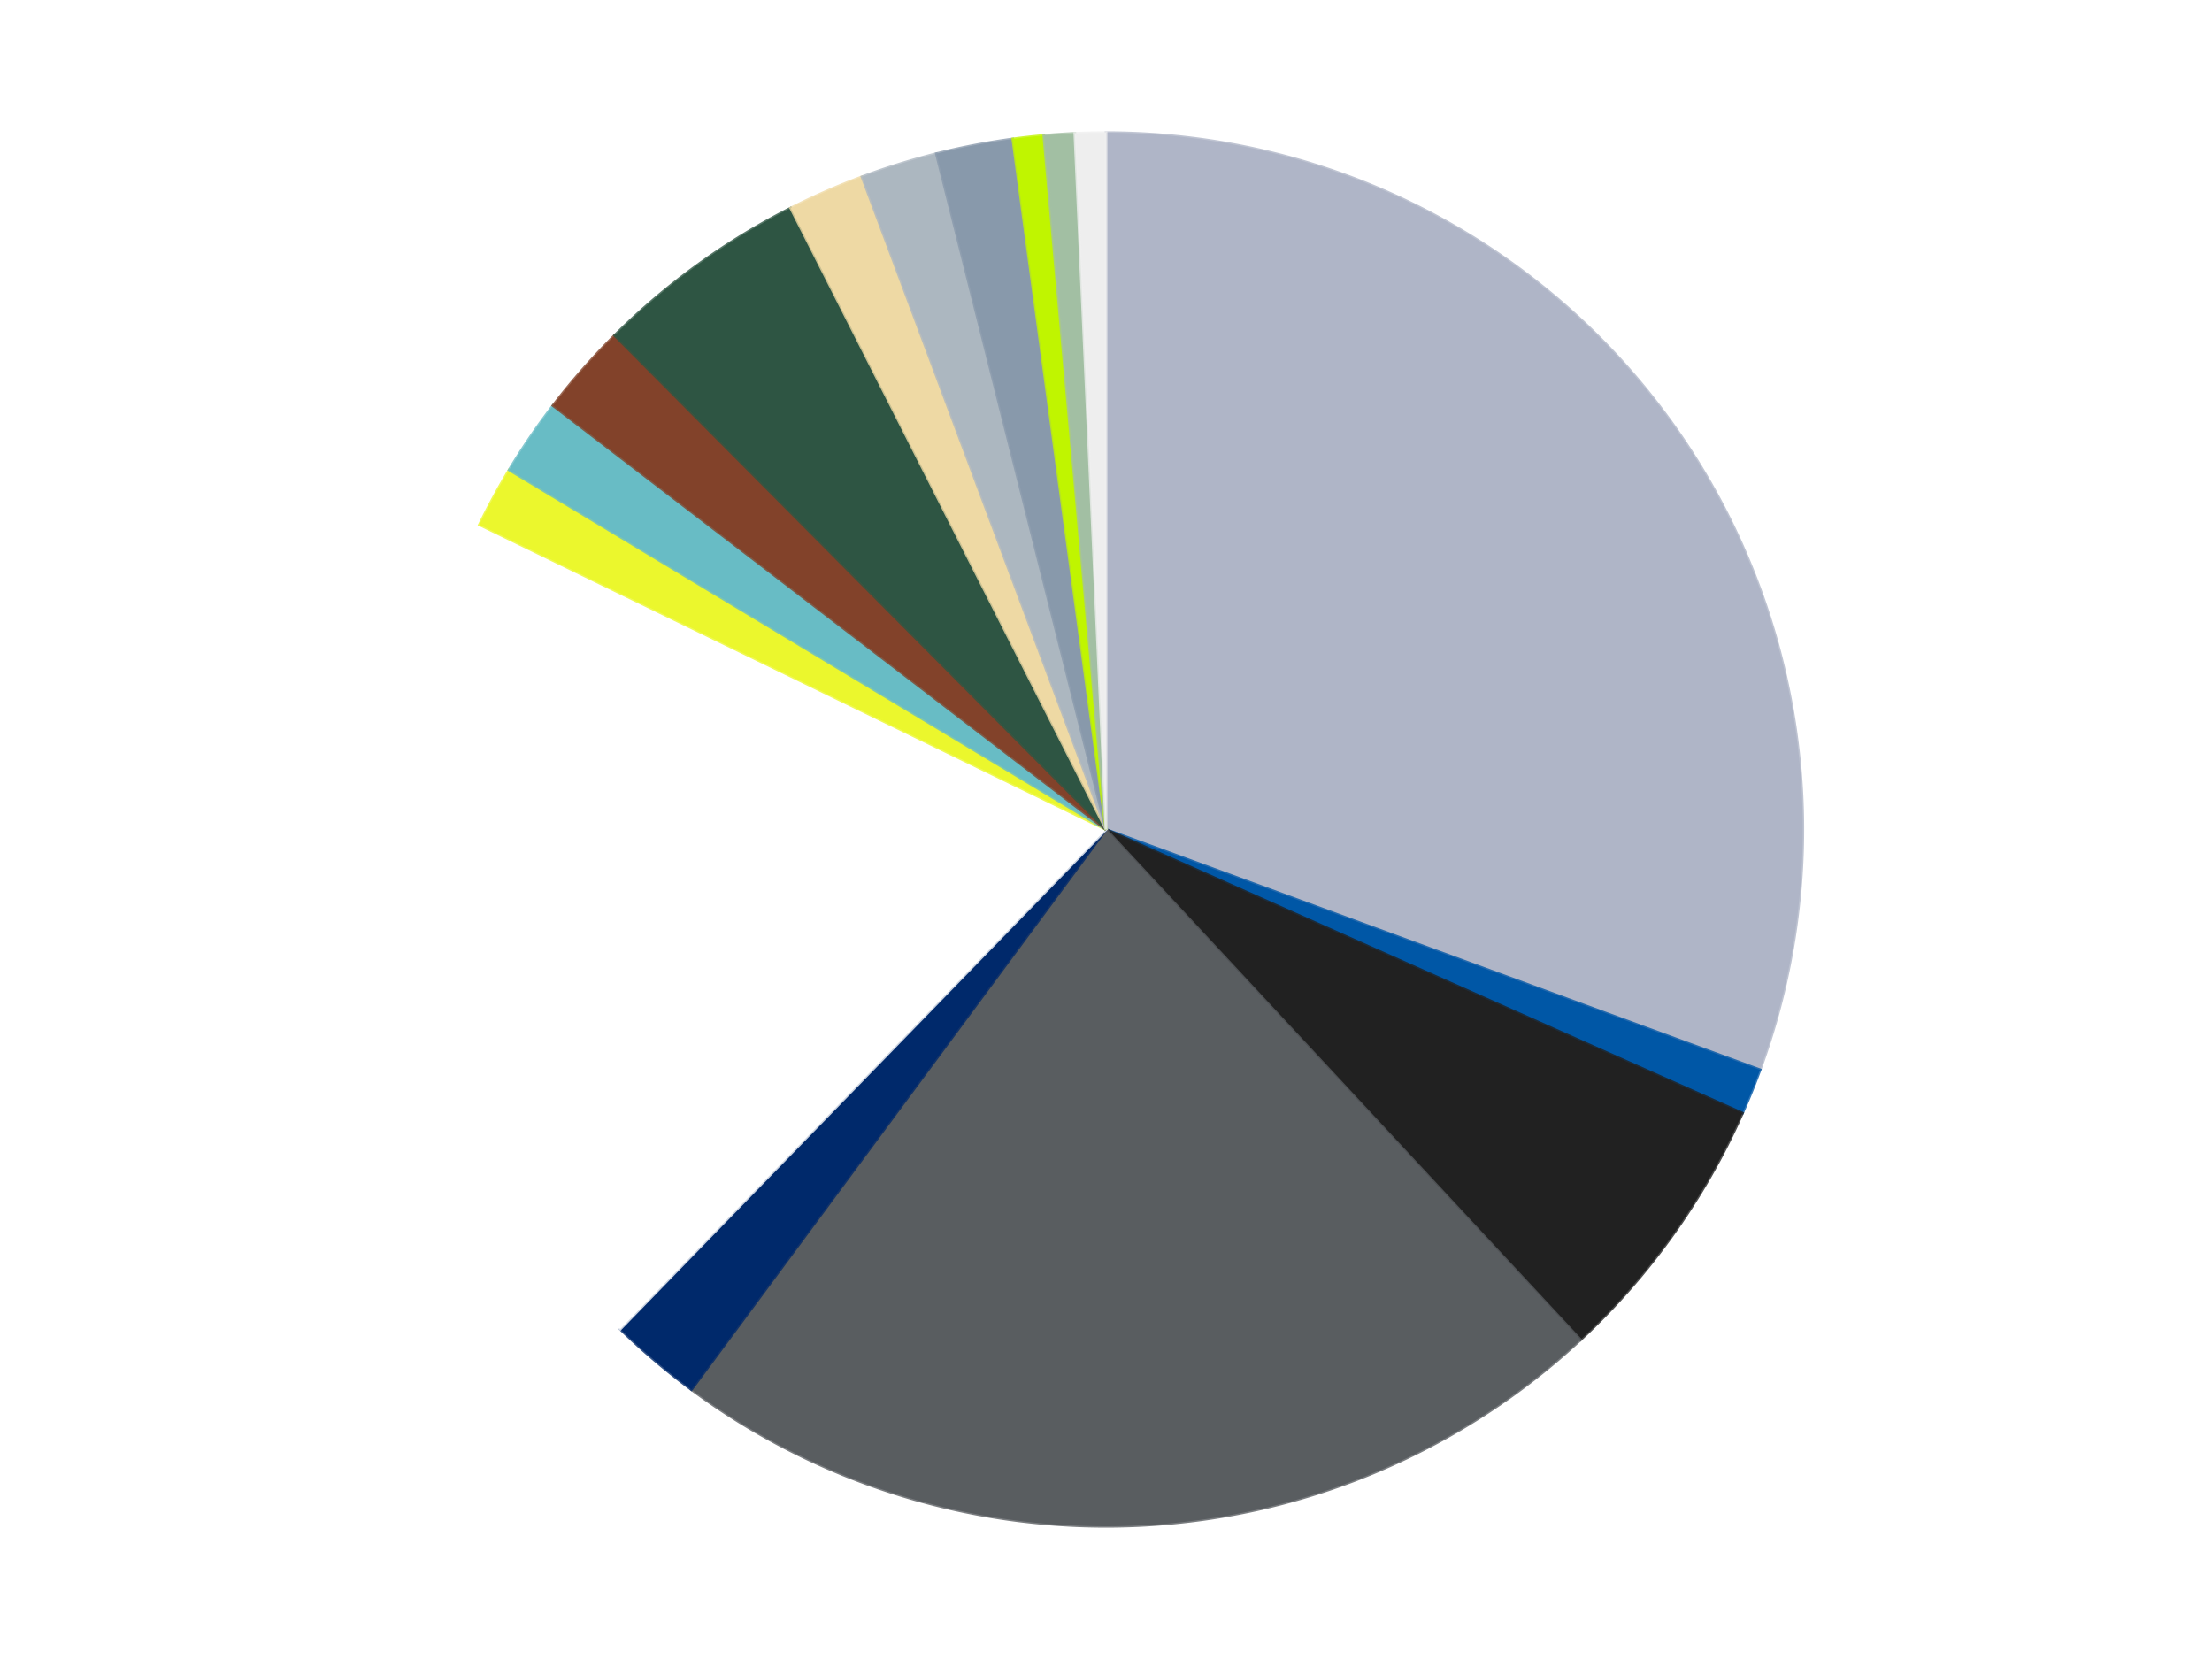
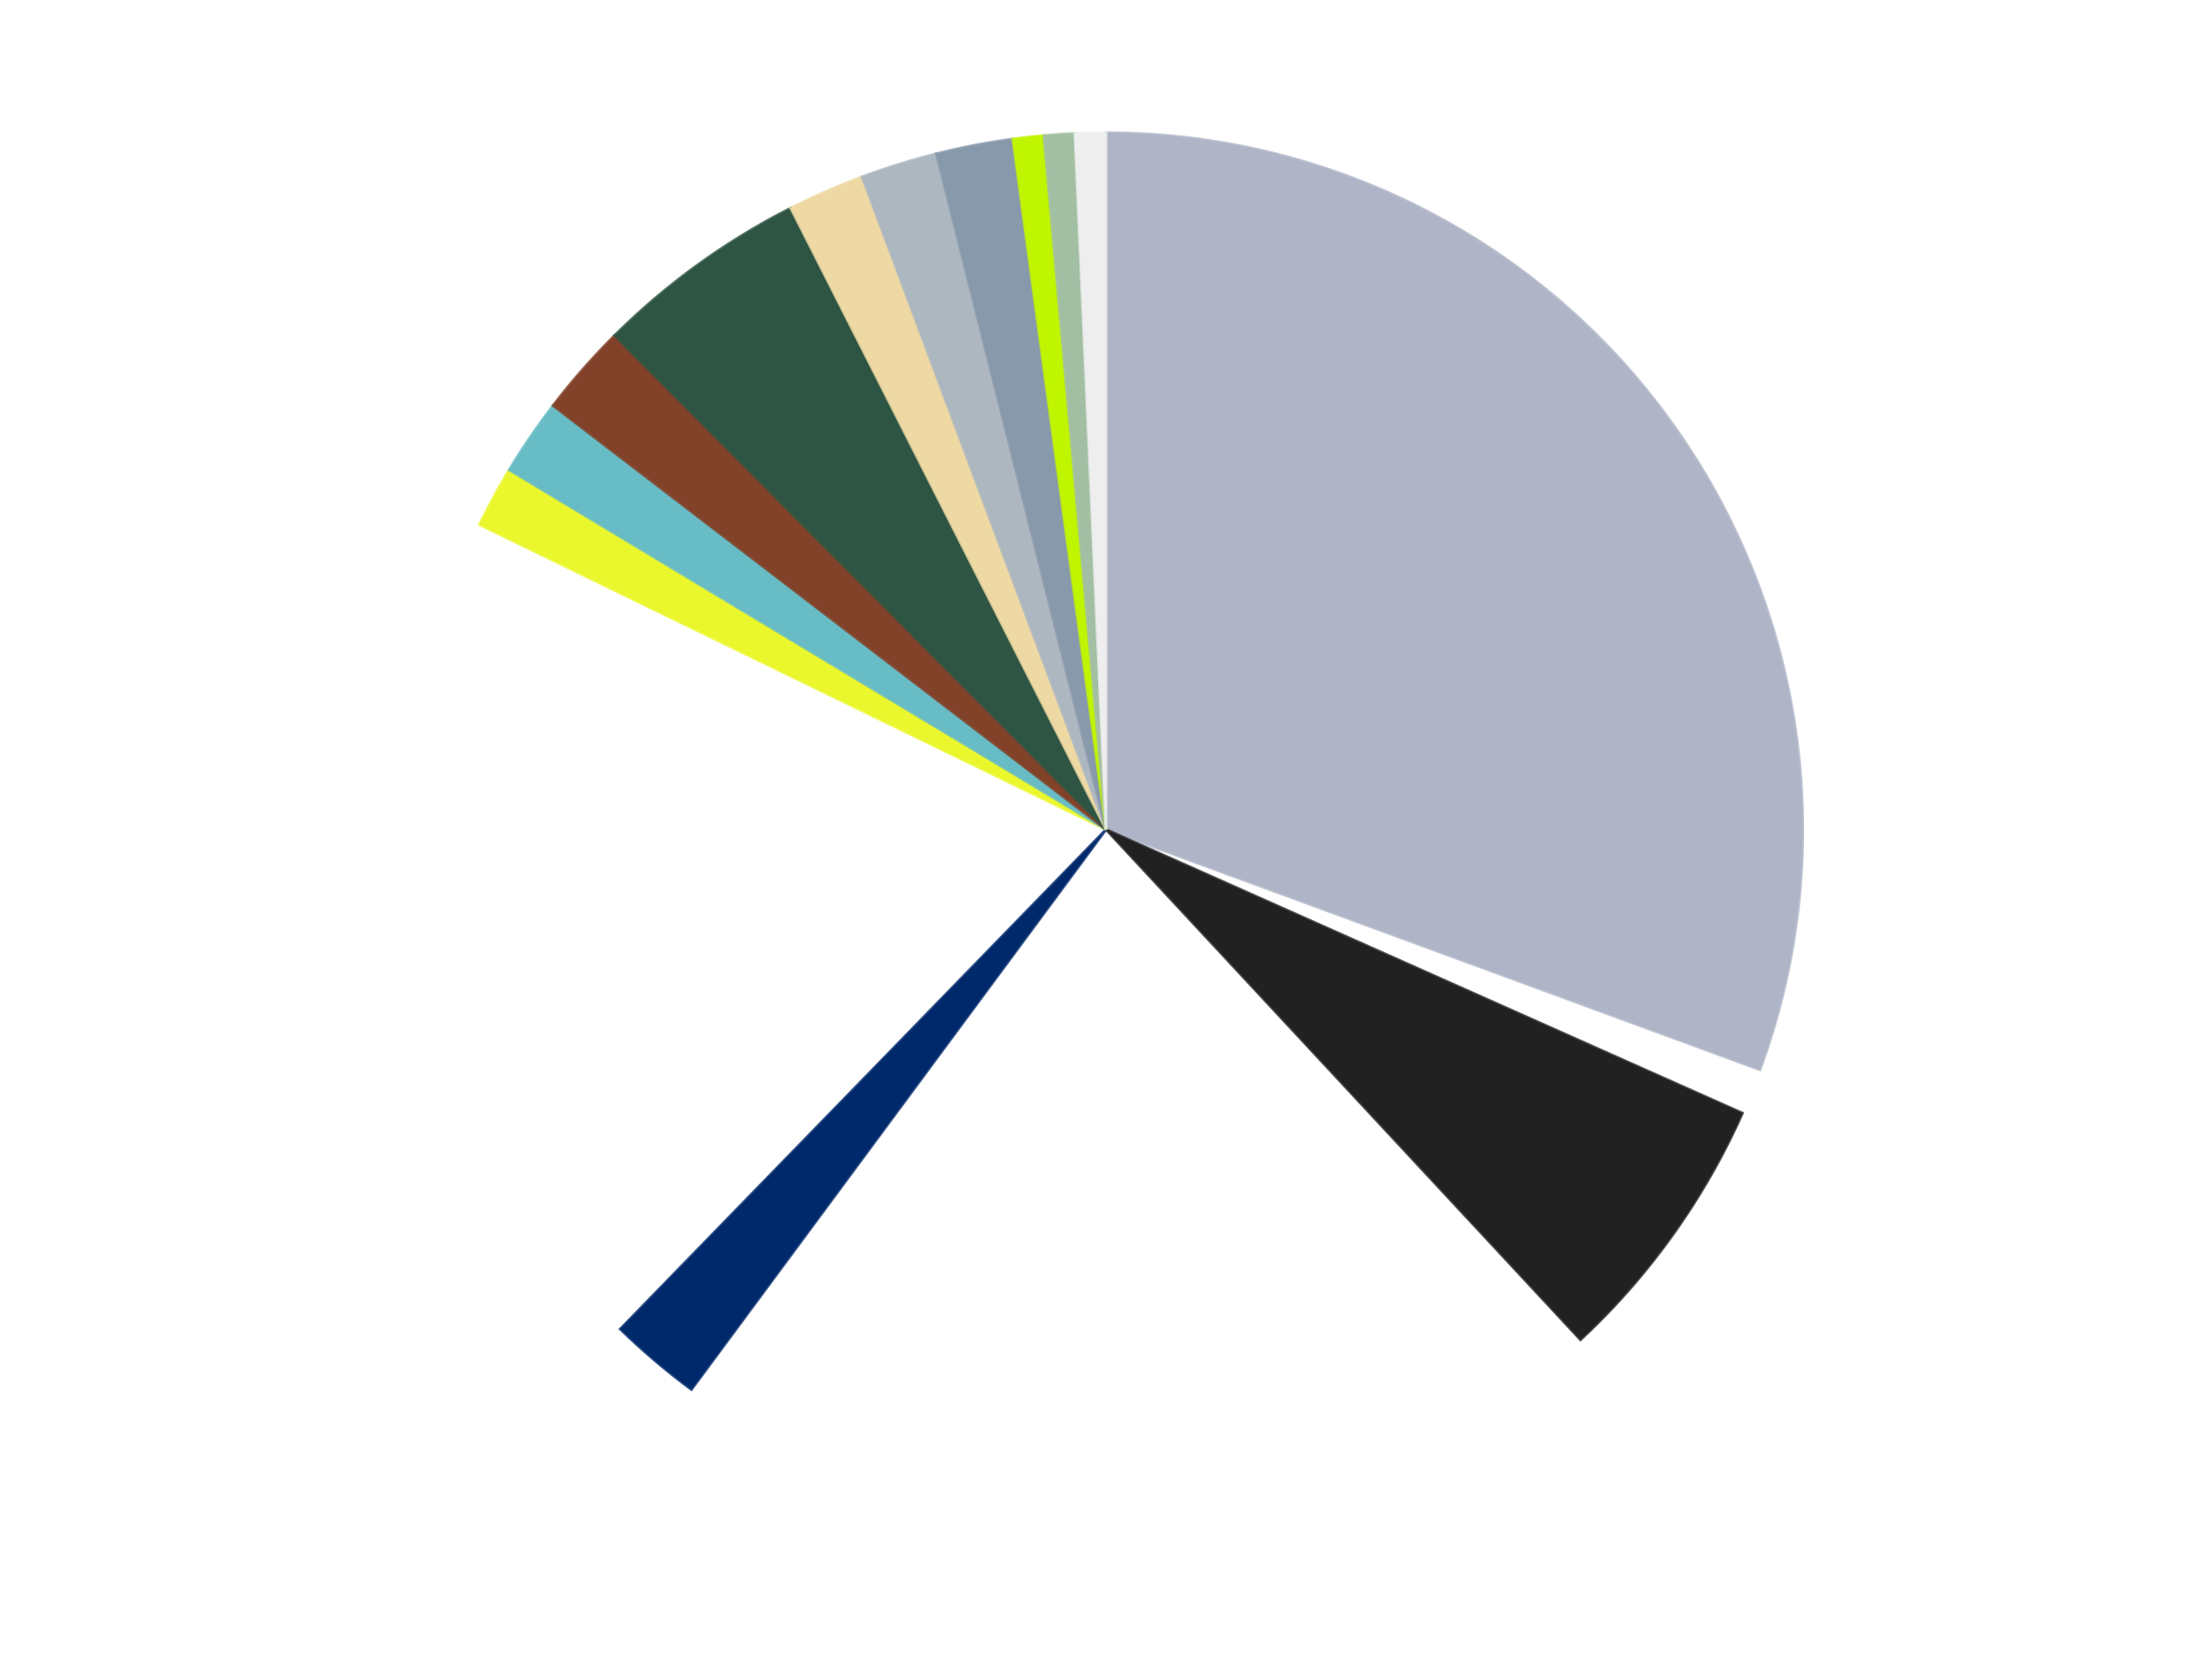
<svg xmlns="http://www.w3.org/2000/svg" xmlns:xlink="http://www.w3.org/1999/xlink" id="chart-34322b9d-1e77-42c8-9d14-542024f2c8f7" class="pygal-chart" viewBox="0 0 800 600">
  <defs>
    <style type="text/css">#chart-34322b9d-1e77-42c8-9d14-542024f2c8f7{-webkit-user-select:none;-webkit-font-smoothing:antialiased;font-family:Consolas,"Liberation Mono",Menlo,Courier,monospace}#chart-34322b9d-1e77-42c8-9d14-542024f2c8f7 .title{font-family:Consolas,"Liberation Mono",Menlo,Courier,monospace;font-size:16px}#chart-34322b9d-1e77-42c8-9d14-542024f2c8f7 .legends .legend text{font-family:Consolas,"Liberation Mono",Menlo,Courier,monospace;font-size:14px}#chart-34322b9d-1e77-42c8-9d14-542024f2c8f7 .axis text{font-family:Consolas,"Liberation Mono",Menlo,Courier,monospace;font-size:10px}#chart-34322b9d-1e77-42c8-9d14-542024f2c8f7 .axis text.major{font-family:Consolas,"Liberation Mono",Menlo,Courier,monospace;font-size:10px}#chart-34322b9d-1e77-42c8-9d14-542024f2c8f7 .text-overlay text.value{font-family:Consolas,"Liberation Mono",Menlo,Courier,monospace;font-size:16px}#chart-34322b9d-1e77-42c8-9d14-542024f2c8f7 .text-overlay text.label{font-family:Consolas,"Liberation Mono",Menlo,Courier,monospace;font-size:10px}#chart-34322b9d-1e77-42c8-9d14-542024f2c8f7 .tooltip{font-family:Consolas,"Liberation Mono",Menlo,Courier,monospace;font-size:14px}#chart-34322b9d-1e77-42c8-9d14-542024f2c8f7 text.no_data{font-family:Consolas,"Liberation Mono",Menlo,Courier,monospace;font-size:64px}
#chart-34322b9d-1e77-42c8-9d14-542024f2c8f7{background-color:transparent}#chart-34322b9d-1e77-42c8-9d14-542024f2c8f7 path,#chart-34322b9d-1e77-42c8-9d14-542024f2c8f7 line,#chart-34322b9d-1e77-42c8-9d14-542024f2c8f7 rect,#chart-34322b9d-1e77-42c8-9d14-542024f2c8f7 circle{-webkit-transition:150ms;-moz-transition:150ms;transition:150ms}#chart-34322b9d-1e77-42c8-9d14-542024f2c8f7 .graph &gt; .background{fill:transparent}#chart-34322b9d-1e77-42c8-9d14-542024f2c8f7 .plot &gt; .background{fill:transparent}#chart-34322b9d-1e77-42c8-9d14-542024f2c8f7 .graph{fill:rgba(0,0,0,.87)}#chart-34322b9d-1e77-42c8-9d14-542024f2c8f7 text.no_data{fill:rgba(0,0,0,1)}#chart-34322b9d-1e77-42c8-9d14-542024f2c8f7 .title{fill:rgba(0,0,0,1)}#chart-34322b9d-1e77-42c8-9d14-542024f2c8f7 .legends .legend text{fill:rgba(0,0,0,.87)}#chart-34322b9d-1e77-42c8-9d14-542024f2c8f7 .legends .legend:hover text{fill:rgba(0,0,0,1)}#chart-34322b9d-1e77-42c8-9d14-542024f2c8f7 .axis .line{stroke:rgba(0,0,0,1)}#chart-34322b9d-1e77-42c8-9d14-542024f2c8f7 .axis .guide.line{stroke:rgba(0,0,0,.54)}#chart-34322b9d-1e77-42c8-9d14-542024f2c8f7 .axis .major.line{stroke:rgba(0,0,0,.87)}#chart-34322b9d-1e77-42c8-9d14-542024f2c8f7 .axis text.major{fill:rgba(0,0,0,1)}#chart-34322b9d-1e77-42c8-9d14-542024f2c8f7 .axis.y .guides:hover .guide.line,#chart-34322b9d-1e77-42c8-9d14-542024f2c8f7 .line-graph .axis.x .guides:hover .guide.line,#chart-34322b9d-1e77-42c8-9d14-542024f2c8f7 .stackedline-graph .axis.x .guides:hover .guide.line,#chart-34322b9d-1e77-42c8-9d14-542024f2c8f7 .xy-graph .axis.x .guides:hover .guide.line{stroke:rgba(0,0,0,1)}#chart-34322b9d-1e77-42c8-9d14-542024f2c8f7 .axis .guides:hover text{fill:rgba(0,0,0,1)}#chart-34322b9d-1e77-42c8-9d14-542024f2c8f7 .reactive{fill-opacity:1.0;stroke-opacity:.8;stroke-width:1}#chart-34322b9d-1e77-42c8-9d14-542024f2c8f7 .ci{stroke:rgba(0,0,0,.87)}#chart-34322b9d-1e77-42c8-9d14-542024f2c8f7 .reactive.active,#chart-34322b9d-1e77-42c8-9d14-542024f2c8f7 .active .reactive{fill-opacity:0.6;stroke-opacity:.9;stroke-width:4}#chart-34322b9d-1e77-42c8-9d14-542024f2c8f7 .ci .reactive.active{stroke-width:1.5}#chart-34322b9d-1e77-42c8-9d14-542024f2c8f7 .series text{fill:rgba(0,0,0,1)}#chart-34322b9d-1e77-42c8-9d14-542024f2c8f7 .tooltip rect{fill:transparent;stroke:rgba(0,0,0,1);-webkit-transition:opacity 150ms;-moz-transition:opacity 150ms;transition:opacity 150ms}#chart-34322b9d-1e77-42c8-9d14-542024f2c8f7 .tooltip .label{fill:rgba(0,0,0,.87)}#chart-34322b9d-1e77-42c8-9d14-542024f2c8f7 .tooltip .label{fill:rgba(0,0,0,.87)}#chart-34322b9d-1e77-42c8-9d14-542024f2c8f7 .tooltip .legend{font-size:.8em;fill:rgba(0,0,0,.54)}#chart-34322b9d-1e77-42c8-9d14-542024f2c8f7 .tooltip .x_label{font-size:.6em;fill:rgba(0,0,0,1)}#chart-34322b9d-1e77-42c8-9d14-542024f2c8f7 .tooltip .xlink{font-size:.5em;text-decoration:underline}#chart-34322b9d-1e77-42c8-9d14-542024f2c8f7 .tooltip .value{font-size:1.5em}#chart-34322b9d-1e77-42c8-9d14-542024f2c8f7 .bound{font-size:.5em}#chart-34322b9d-1e77-42c8-9d14-542024f2c8f7 .max-value{font-size:.75em;fill:rgba(0,0,0,.54)}#chart-34322b9d-1e77-42c8-9d14-542024f2c8f7 .map-element{fill:transparent;stroke:rgba(0,0,0,.54) !important}#chart-34322b9d-1e77-42c8-9d14-542024f2c8f7 .map-element .reactive{fill-opacity:inherit;stroke-opacity:inherit}#chart-34322b9d-1e77-42c8-9d14-542024f2c8f7 .color-0,#chart-34322b9d-1e77-42c8-9d14-542024f2c8f7 .color-0 a:visited{stroke:#F44336;fill:#F44336}#chart-34322b9d-1e77-42c8-9d14-542024f2c8f7 .color-1,#chart-34322b9d-1e77-42c8-9d14-542024f2c8f7 .color-1 a:visited{stroke:#3F51B5;fill:#3F51B5}#chart-34322b9d-1e77-42c8-9d14-542024f2c8f7 .color-2,#chart-34322b9d-1e77-42c8-9d14-542024f2c8f7 .color-2 a:visited{stroke:#009688;fill:#009688}#chart-34322b9d-1e77-42c8-9d14-542024f2c8f7 .color-3,#chart-34322b9d-1e77-42c8-9d14-542024f2c8f7 .color-3 a:visited{stroke:#FFC107;fill:#FFC107}#chart-34322b9d-1e77-42c8-9d14-542024f2c8f7 .color-4,#chart-34322b9d-1e77-42c8-9d14-542024f2c8f7 .color-4 a:visited{stroke:#FF5722;fill:#FF5722}#chart-34322b9d-1e77-42c8-9d14-542024f2c8f7 .color-5,#chart-34322b9d-1e77-42c8-9d14-542024f2c8f7 .color-5 a:visited{stroke:#9C27B0;fill:#9C27B0}#chart-34322b9d-1e77-42c8-9d14-542024f2c8f7 .color-6,#chart-34322b9d-1e77-42c8-9d14-542024f2c8f7 .color-6 a:visited{stroke:#03A9F4;fill:#03A9F4}#chart-34322b9d-1e77-42c8-9d14-542024f2c8f7 .color-7,#chart-34322b9d-1e77-42c8-9d14-542024f2c8f7 .color-7 a:visited{stroke:#8BC34A;fill:#8BC34A}#chart-34322b9d-1e77-42c8-9d14-542024f2c8f7 .color-8,#chart-34322b9d-1e77-42c8-9d14-542024f2c8f7 .color-8 a:visited{stroke:#FF9800;fill:#FF9800}#chart-34322b9d-1e77-42c8-9d14-542024f2c8f7 .color-9,#chart-34322b9d-1e77-42c8-9d14-542024f2c8f7 .color-9 a:visited{stroke:#E91E63;fill:#E91E63}#chart-34322b9d-1e77-42c8-9d14-542024f2c8f7 .color-10,#chart-34322b9d-1e77-42c8-9d14-542024f2c8f7 .color-10 a:visited{stroke:#2196F3;fill:#2196F3}#chart-34322b9d-1e77-42c8-9d14-542024f2c8f7 .color-11,#chart-34322b9d-1e77-42c8-9d14-542024f2c8f7 .color-11 a:visited{stroke:#4CAF50;fill:#4CAF50}#chart-34322b9d-1e77-42c8-9d14-542024f2c8f7 .color-12,#chart-34322b9d-1e77-42c8-9d14-542024f2c8f7 .color-12 a:visited{stroke:#FFEB3B;fill:#FFEB3B}#chart-34322b9d-1e77-42c8-9d14-542024f2c8f7 .color-13,#chart-34322b9d-1e77-42c8-9d14-542024f2c8f7 .color-13 a:visited{stroke:#673AB7;fill:#673AB7}#chart-34322b9d-1e77-42c8-9d14-542024f2c8f7 .color-14,#chart-34322b9d-1e77-42c8-9d14-542024f2c8f7 .color-14 a:visited{stroke:#00BCD4;fill:#00BCD4}#chart-34322b9d-1e77-42c8-9d14-542024f2c8f7 .color-15,#chart-34322b9d-1e77-42c8-9d14-542024f2c8f7 .color-15 a:visited{stroke:#CDDC39;fill:#CDDC39}#chart-34322b9d-1e77-42c8-9d14-542024f2c8f7 .text-overlay .color-0 text{fill:black}#chart-34322b9d-1e77-42c8-9d14-542024f2c8f7 .text-overlay .color-1 text{fill:black}#chart-34322b9d-1e77-42c8-9d14-542024f2c8f7 .text-overlay .color-2 text{fill:black}#chart-34322b9d-1e77-42c8-9d14-542024f2c8f7 .text-overlay .color-3 text{fill:black}#chart-34322b9d-1e77-42c8-9d14-542024f2c8f7 .text-overlay .color-4 text{fill:black}#chart-34322b9d-1e77-42c8-9d14-542024f2c8f7 .text-overlay .color-5 text{fill:black}#chart-34322b9d-1e77-42c8-9d14-542024f2c8f7 .text-overlay .color-6 text{fill:black}#chart-34322b9d-1e77-42c8-9d14-542024f2c8f7 .text-overlay .color-7 text{fill:black}#chart-34322b9d-1e77-42c8-9d14-542024f2c8f7 .text-overlay .color-8 text{fill:black}#chart-34322b9d-1e77-42c8-9d14-542024f2c8f7 .text-overlay .color-9 text{fill:black}#chart-34322b9d-1e77-42c8-9d14-542024f2c8f7 .text-overlay .color-10 text{fill:black}#chart-34322b9d-1e77-42c8-9d14-542024f2c8f7 .text-overlay .color-11 text{fill:black}#chart-34322b9d-1e77-42c8-9d14-542024f2c8f7 .text-overlay .color-12 text{fill:black}#chart-34322b9d-1e77-42c8-9d14-542024f2c8f7 .text-overlay .color-13 text{fill:black}#chart-34322b9d-1e77-42c8-9d14-542024f2c8f7 .text-overlay .color-14 text{fill:black}#chart-34322b9d-1e77-42c8-9d14-542024f2c8f7 .text-overlay .color-15 text{fill:black}
#chart-34322b9d-1e77-42c8-9d14-542024f2c8f7 text.no_data{text-anchor:middle}#chart-34322b9d-1e77-42c8-9d14-542024f2c8f7 .guide.line{fill:none}#chart-34322b9d-1e77-42c8-9d14-542024f2c8f7 .centered{text-anchor:middle}#chart-34322b9d-1e77-42c8-9d14-542024f2c8f7 .title{text-anchor:middle}#chart-34322b9d-1e77-42c8-9d14-542024f2c8f7 .legends .legend text{fill-opacity:1}#chart-34322b9d-1e77-42c8-9d14-542024f2c8f7 .axis.x text{text-anchor:middle}#chart-34322b9d-1e77-42c8-9d14-542024f2c8f7 .axis.x:not(.web) text[transform]{text-anchor:start}#chart-34322b9d-1e77-42c8-9d14-542024f2c8f7 .axis.x:not(.web) text[transform].backwards{text-anchor:end}#chart-34322b9d-1e77-42c8-9d14-542024f2c8f7 .axis.y text{text-anchor:end}#chart-34322b9d-1e77-42c8-9d14-542024f2c8f7 .axis.y text[transform].backwards{text-anchor:start}#chart-34322b9d-1e77-42c8-9d14-542024f2c8f7 .axis.y2 text{text-anchor:start}#chart-34322b9d-1e77-42c8-9d14-542024f2c8f7 .axis.y2 text[transform].backwards{text-anchor:end}#chart-34322b9d-1e77-42c8-9d14-542024f2c8f7 .axis .guide.line{stroke-dasharray:4,4;stroke:black}#chart-34322b9d-1e77-42c8-9d14-542024f2c8f7 .axis .major.guide.line{stroke-dasharray:6,6;stroke:black}#chart-34322b9d-1e77-42c8-9d14-542024f2c8f7 .horizontal .axis.y .guide.line,#chart-34322b9d-1e77-42c8-9d14-542024f2c8f7 .horizontal .axis.y2 .guide.line,#chart-34322b9d-1e77-42c8-9d14-542024f2c8f7 .vertical .axis.x .guide.line{opacity:0}#chart-34322b9d-1e77-42c8-9d14-542024f2c8f7 .horizontal .axis.always_show .guide.line,#chart-34322b9d-1e77-42c8-9d14-542024f2c8f7 .vertical .axis.always_show .guide.line{opacity:1 !important}#chart-34322b9d-1e77-42c8-9d14-542024f2c8f7 .axis.y .guides:hover .guide.line,#chart-34322b9d-1e77-42c8-9d14-542024f2c8f7 .axis.y2 .guides:hover .guide.line,#chart-34322b9d-1e77-42c8-9d14-542024f2c8f7 .axis.x .guides:hover .guide.line{opacity:1}#chart-34322b9d-1e77-42c8-9d14-542024f2c8f7 .axis .guides:hover text{opacity:1}#chart-34322b9d-1e77-42c8-9d14-542024f2c8f7 .nofill{fill:none}#chart-34322b9d-1e77-42c8-9d14-542024f2c8f7 .subtle-fill{fill-opacity:.2}#chart-34322b9d-1e77-42c8-9d14-542024f2c8f7 .dot{stroke-width:1px;fill-opacity:1;stroke-opacity:1}#chart-34322b9d-1e77-42c8-9d14-542024f2c8f7 .dot.active{stroke-width:5px}#chart-34322b9d-1e77-42c8-9d14-542024f2c8f7 .dot.negative{fill:transparent}#chart-34322b9d-1e77-42c8-9d14-542024f2c8f7 text,#chart-34322b9d-1e77-42c8-9d14-542024f2c8f7 tspan{stroke:none !important}#chart-34322b9d-1e77-42c8-9d14-542024f2c8f7 .series text.active{opacity:1}#chart-34322b9d-1e77-42c8-9d14-542024f2c8f7 .tooltip rect{fill-opacity:.95;stroke-width:.5}#chart-34322b9d-1e77-42c8-9d14-542024f2c8f7 .tooltip text{fill-opacity:1}#chart-34322b9d-1e77-42c8-9d14-542024f2c8f7 .showable{visibility:hidden}#chart-34322b9d-1e77-42c8-9d14-542024f2c8f7 .showable.shown{visibility:visible}#chart-34322b9d-1e77-42c8-9d14-542024f2c8f7 .gauge-background{fill:rgba(229,229,229,1);stroke:none}#chart-34322b9d-1e77-42c8-9d14-542024f2c8f7 .bg-lines{stroke:transparent;stroke-width:2px}</style>
    <script type="text/javascript">window.pygal = window.pygal || {};window.pygal.config = window.pygal.config || {};window.pygal.config['34322b9d-1e77-42c8-9d14-542024f2c8f7'] = {"allow_interruptions": false, "box_mode": "extremes", "classes": ["pygal-chart"], "css": ["file://style.css", "file://graph.css"], "defs": [], "disable_xml_declaration": false, "dots_size": 2.5, "dynamic_print_values": false, "explicit_size": false, "fill": false, "force_uri_protocol": "https", "formatter": null, "half_pie": false, "height": 600, "include_x_axis": false, "inner_radius": 0, "interpolate": null, "interpolation_parameters": {}, "interpolation_precision": 250, "inverse_y_axis": false, "js": ["//kozea.github.io/pygal.js/2.0.x/pygal-tooltips.min.js"], "legend_at_bottom": false, "legend_at_bottom_columns": null, "legend_box_size": 12, "logarithmic": false, "margin": 20, "margin_bottom": null, "margin_left": null, "margin_right": null, "margin_top": null, "max_scale": 16, "min_scale": 4, "missing_value_fill_truncation": "x", "no_data_text": "No data", "no_prefix": false, "order_min": null, "pretty_print": false, "print_labels": false, "print_values": false, "print_values_position": "center", "print_zeroes": true, "range": null, "rounded_bars": null, "secondary_range": null, "show_dots": true, "show_legend": false, "show_minor_x_labels": true, "show_minor_y_labels": true, "show_only_major_dots": false, "show_x_guides": false, "show_x_labels": true, "show_y_guides": true, "show_y_labels": true, "spacing": 10, "stack_from_top": false, "strict": false, "stroke": true, "stroke_style": null, "style": {"background": "transparent", "ci_colors": [], "colors": ["#F44336", "#3F51B5", "#009688", "#FFC107", "#FF5722", "#9C27B0", "#03A9F4", "#8BC34A", "#FF9800", "#E91E63", "#2196F3", "#4CAF50", "#FFEB3B", "#673AB7", "#00BCD4", "#CDDC39", "#9E9E9E", "#607D8B"], "dot_opacity": "1", "font_family": "Consolas, \"Liberation Mono\", Menlo, Courier, monospace", "foreground": "rgba(0, 0, 0, .87)", "foreground_strong": "rgba(0, 0, 0, 1)", "foreground_subtle": "rgba(0, 0, 0, .54)", "guide_stroke_color": "black", "guide_stroke_dasharray": "4,4", "label_font_family": "Consolas, \"Liberation Mono\", Menlo, Courier, monospace", "label_font_size": 10, "legend_font_family": "Consolas, \"Liberation Mono\", Menlo, Courier, monospace", "legend_font_size": 14, "major_guide_stroke_color": "black", "major_guide_stroke_dasharray": "6,6", "major_label_font_family": "Consolas, \"Liberation Mono\", Menlo, Courier, monospace", "major_label_font_size": 10, "no_data_font_family": "Consolas, \"Liberation Mono\", Menlo, Courier, monospace", "no_data_font_size": 64, "opacity": "1.0", "opacity_hover": "0.6", "plot_background": "transparent", "stroke_opacity": ".8", "stroke_opacity_hover": ".9", "stroke_width": "1", "stroke_width_hover": "4", "title_font_family": "Consolas, \"Liberation Mono\", Menlo, Courier, monospace", "title_font_size": 16, "tooltip_font_family": "Consolas, \"Liberation Mono\", Menlo, Courier, monospace", "tooltip_font_size": 14, "transition": "150ms", "value_background": "rgba(229, 229, 229, 1)", "value_colors": [], "value_font_family": "Consolas, \"Liberation Mono\", Menlo, Courier, monospace", "value_font_size": 16, "value_label_font_family": "Consolas, \"Liberation Mono\", Menlo, Courier, monospace", "value_label_font_size": 10}, "title": null, "tooltip_border_radius": 0, "tooltip_fancy_mode": true, "truncate_label": null, "truncate_legend": null, "width": 800, "x_label_rotation": 0, "x_labels": null, "x_labels_major": null, "x_labels_major_count": null, "x_labels_major_every": null, "x_title": null, "xrange": null, "y_label_rotation": 0, "y_labels": null, "y_labels_major": null, "y_labels_major_count": null, "y_labels_major_every": null, "y_title": null, "zero": 0, "legends": ["Light Bluish Gray", "Blue", "Black", "Dark Bluish Gray", "Trans-Dark Blue", "White", "Trans-Yellow", "Trans-Light Blue", "Reddish Brown", "Dark Green", "Tan", "Pearl Light Gray", "Sand Blue", "Trans-Neon Green", "Sand Green", "Trans-Clear"]}</script>
    <script type="text/javascript" xlink:href="https://kozea.github.io/pygal.js/2.0.x/pygal-tooltips.min.js" />
  </defs>
  <title>Pygal</title>
  <g class="graph pie-graph vertical">
-     <rect x="0" y="0" width="800" height="600" class="background" />
    <g transform="translate(20, 20)" class="plot">
      <rect x="0" y="0" width="760" height="560" class="background" />
      <g class="series serie-0 color-0">
        <g class="slices">
          <g class="slice" style="fill: #AFB5C7; stroke: #AFB5C7">
            <path d="M380 28 A252 252 0 0 1 616.534 366.924 L380 280 A0 0 0 0 0 380 280 z" class="slice reactive tooltip-trigger" />
            <desc class="value">86</desc>
            <desc class="x centered">483.32525378651565</desc>
            <desc class="y centered">207.88972382557301</desc>
          </g>
        </g>
      </g>
      <g class="series serie-1 color-1">
        <g class="slices">
          <g class="slice" style="fill: #0057A6; stroke: #0057A6">
-             <path d="M616.534 366.924 A252 252 0 0 1 610.175 382.583 L380 280 A0 0 0 0 0 380 280 z" class="slice reactive tooltip-trigger" />
            <desc class="value">3</desc>
            <desc class="x centered">496.7429019218939</desc>
            <desc class="y centered">327.4035320504186</desc>
          </g>
        </g>
      </g>
      <g class="series serie-2 color-2">
        <g class="slices">
          <g class="slice" style="fill: #212121; stroke: #212121">
            <path d="M610.175 382.583 A252 252 0 0 1 551.6 464.546 L380 280 A0 0 0 0 0 380 280 z" class="slice reactive tooltip-trigger" />
            <desc class="value">18</desc>
            <desc class="x centered">482.5126170259984</desc>
            <desc class="y centered">353.2609264921007</desc>
          </g>
        </g>
      </g>
      <g class="series serie-3 color-3">
        <g class="slices">
          <g class="slice" style="fill: #595D60; stroke: #595D60">
-             <path d="M551.6 464.546 A252 252 0 0 1 230.061 482.539 L380 280 A0 0 0 0 0 380 280 z" class="slice reactive tooltip-trigger" />
            <desc class="value">62</desc>
            <desc class="x centered">387.0397606835674</desc>
            <desc class="y centered">405.80318664293884</desc>
          </g>
        </g>
      </g>
      <g class="series serie-4 color-4">
        <g class="slices">
          <g class="slice" style="fill: #00296B; stroke: #00296B">
            <path d="M230.061 482.539 A252 252 0 0 1 204.317 460.664 L380 280 A0 0 0 0 0 380 280 z" class="slice reactive tooltip-trigger" />
            <desc class="value">6</desc>
            <desc class="x centered">298.4108184818558</desc>
            <desc class="y centered">376.016693648549</desc>
          </g>
        </g>
      </g>
      <g class="series serie-5 color-5">
        <g class="slices">
          <g class="slice" style="fill: #FFFFFF; stroke: #FFFFFF">
-             <path d="M204.317 460.664 A252 252 0 0 1 153.394 169.756 L380 280 A0 0 0 0 0 380 280 z" class="slice reactive tooltip-trigger" />
            <desc class="value">56</desc>
            <desc class="x centered">255.88713934534678</desc>
            <desc class="y centered">301.72551081375605</desc>
          </g>
        </g>
      </g>
      <g class="series serie-6 color-6">
        <g class="slices">
          <g class="slice" style="fill: #EBF72D; stroke: #EBF72D">
            <path d="M153.394 169.756 A252 252 0 0 1 164.147 149.956 L380 280 A0 0 0 0 0 380 280 z" class="slice reactive tooltip-trigger" />
            <desc class="value">4</desc>
            <desc class="x centered">269.2746456744097</desc>
            <desc class="y centered">219.86767999259897</desc>
          </g>
        </g>
      </g>
      <g class="series serie-7 color-7">
        <g class="slices">
          <g class="slice" style="fill: #68BCC5; stroke: #68BCC5">
            <path d="M164.147 149.956 A252 252 0 0 1 180.004 126.685 L380 280 A0 0 0 0 0 380 280 z" class="slice reactive tooltip-trigger" />
            <desc class="value">5</desc>
            <desc class="x centered">275.8750242939318</desc>
            <desc class="y centered">209.049387358454</desc>
          </g>
        </g>
      </g>
      <g class="series serie-8 color-8">
        <g class="slices">
          <g class="slice" style="fill: #82422A; stroke: #82422A">
            <path d="M180.004 126.685 A252 252 0 0 1 202.308 101.312 L380 280 A0 0 0 0 0 380 280 z" class="slice reactive tooltip-trigger" />
            <desc class="value">6</desc>
            <desc class="x centered">285.3649996227411</desc>
            <desc class="y centered">196.8121601218291</desc>
          </g>
        </g>
      </g>
      <g class="series serie-9 color-9">
        <g class="slices">
          <g class="slice" style="fill: #2E5543; stroke: #2E5543">
            <path d="M202.308 101.312 A252 252 0 0 1 265.971 55.275 L380 280 A0 0 0 0 0 380 280 z" class="slice reactive tooltip-trigger" />
            <desc class="value">14</desc>
            <desc class="x centered">306.16717329370374</desc>
            <desc class="y centered">177.89851274071455</desc>
          </g>
        </g>
      </g>
      <g class="series serie-10 color-10">
        <g class="slices">
          <g class="slice" style="fill: #EED9A4; stroke: #EED9A4">
            <path d="M265.971 55.275 A252 252 0 0 1 291.755 43.956 L380 280 A0 0 0 0 0 380 280 z" class="slice reactive tooltip-trigger" />
            <desc class="value">5</desc>
            <desc class="x centered">329.3524303488457</desc>
            <desc class="y centered">164.62745695603536</desc>
          </g>
        </g>
      </g>
      <g class="series serie-11 color-11">
        <g class="slices">
          <g class="slice" style="fill: #ACB7C0; stroke: #ACB7C0">
-             <path d="M291.755 43.956 A252 252 0 0 1 318.641 35.584 L380 280 A0 0 0 0 0 380 280 z" class="slice reactive tooltip-trigger" />
+             <path d="M291.755 43.956 A252 252 0 0 1 318.641 35.584 L380 280 z" class="slice reactive tooltip-trigger" />
            <desc class="value">5</desc>
            <desc class="x centered">342.5404795728788</desc>
            <desc class="y centered">159.69711421013173</desc>
          </g>
        </g>
      </g>
      <g class="series serie-12 color-12">
        <g class="slices">
          <g class="slice" style="fill: #8899AB; stroke: #8899AB">
            <path d="M318.641 35.584 A252 252 0 0 1 346.293 30.264 L380 280 A0 0 0 0 0 380 280 z" class="slice reactive tooltip-trigger" />
            <desc class="value">5</desc>
            <desc class="x centered">356.19626060519323</desc>
            <desc class="y centered">156.26891259338208</desc>
          </g>
        </g>
      </g>
      <g class="series serie-13 color-13">
        <g class="slices">
          <g class="slice" style="fill: #C0F500; stroke: #C0F500">
            <path d="M346.293 30.264 A252 252 0 0 1 357.491 29.007 L380 280 A0 0 0 0 0 380 280 z" class="slice reactive tooltip-trigger" />
            <desc class="value">2</desc>
            <desc class="x centered">365.94247099688175</desc>
            <desc class="y centered">154.78663857907782</desc>
          </g>
        </g>
      </g>
      <g class="series serie-14 color-14">
        <g class="slices">
          <g class="slice" style="fill: #A2BFA3; stroke: #A2BFA3">
            <path d="M357.491 29.007 A252 252 0 0 1 368.734 28.252 L380 280 A0 0 0 0 0 380 280 z" class="slice reactive tooltip-trigger" />
            <desc class="value">2</desc>
            <desc class="x centered">371.5542232820768</desc>
            <desc class="y centered">154.28337876147407</desc>
          </g>
        </g>
      </g>
      <g class="series serie-15 color-15">
        <g class="slices">
          <g class="slice" style="fill: #EEEEEE; stroke: #EEEEEE">
            <path d="M368.734 28.252 A252 252 0 0 1 380 28 L380 280 A0 0 0 0 0 380 280 z" class="slice reactive tooltip-trigger" />
            <desc class="value">2</desc>
            <desc class="x centered">377.18286341498987</desc>
            <desc class="y centered">154.0314970261955</desc>
          </g>
        </g>
      </g>
    </g>
    <g class="titles" />
    <g transform="translate(20, 20)" class="plot overlay">
      <g class="series serie-0 color-0" />
      <g class="series serie-1 color-1" />
      <g class="series serie-2 color-2" />
      <g class="series serie-3 color-3" />
      <g class="series serie-4 color-4" />
      <g class="series serie-5 color-5" />
      <g class="series serie-6 color-6" />
      <g class="series serie-7 color-7" />
      <g class="series serie-8 color-8" />
      <g class="series serie-9 color-9" />
      <g class="series serie-10 color-10" />
      <g class="series serie-11 color-11" />
      <g class="series serie-12 color-12" />
      <g class="series serie-13 color-13" />
      <g class="series serie-14 color-14" />
      <g class="series serie-15 color-15" />
    </g>
    <g transform="translate(20, 20)" class="plot text-overlay">
      <g class="series serie-0 color-0" />
      <g class="series serie-1 color-1" />
      <g class="series serie-2 color-2" />
      <g class="series serie-3 color-3" />
      <g class="series serie-4 color-4" />
      <g class="series serie-5 color-5" />
      <g class="series serie-6 color-6" />
      <g class="series serie-7 color-7" />
      <g class="series serie-8 color-8" />
      <g class="series serie-9 color-9" />
      <g class="series serie-10 color-10" />
      <g class="series serie-11 color-11" />
      <g class="series serie-12 color-12" />
      <g class="series serie-13 color-13" />
      <g class="series serie-14 color-14" />
      <g class="series serie-15 color-15" />
    </g>
    <g transform="translate(20, 20)" class="plot tooltip-overlay">
      <g transform="translate(0 0)" style="opacity: 0" class="tooltip">
        <rect rx="0" ry="0" width="0" height="0" class="tooltip-box" />
        <g class="text" />
      </g>
    </g>
  </g>
</svg>